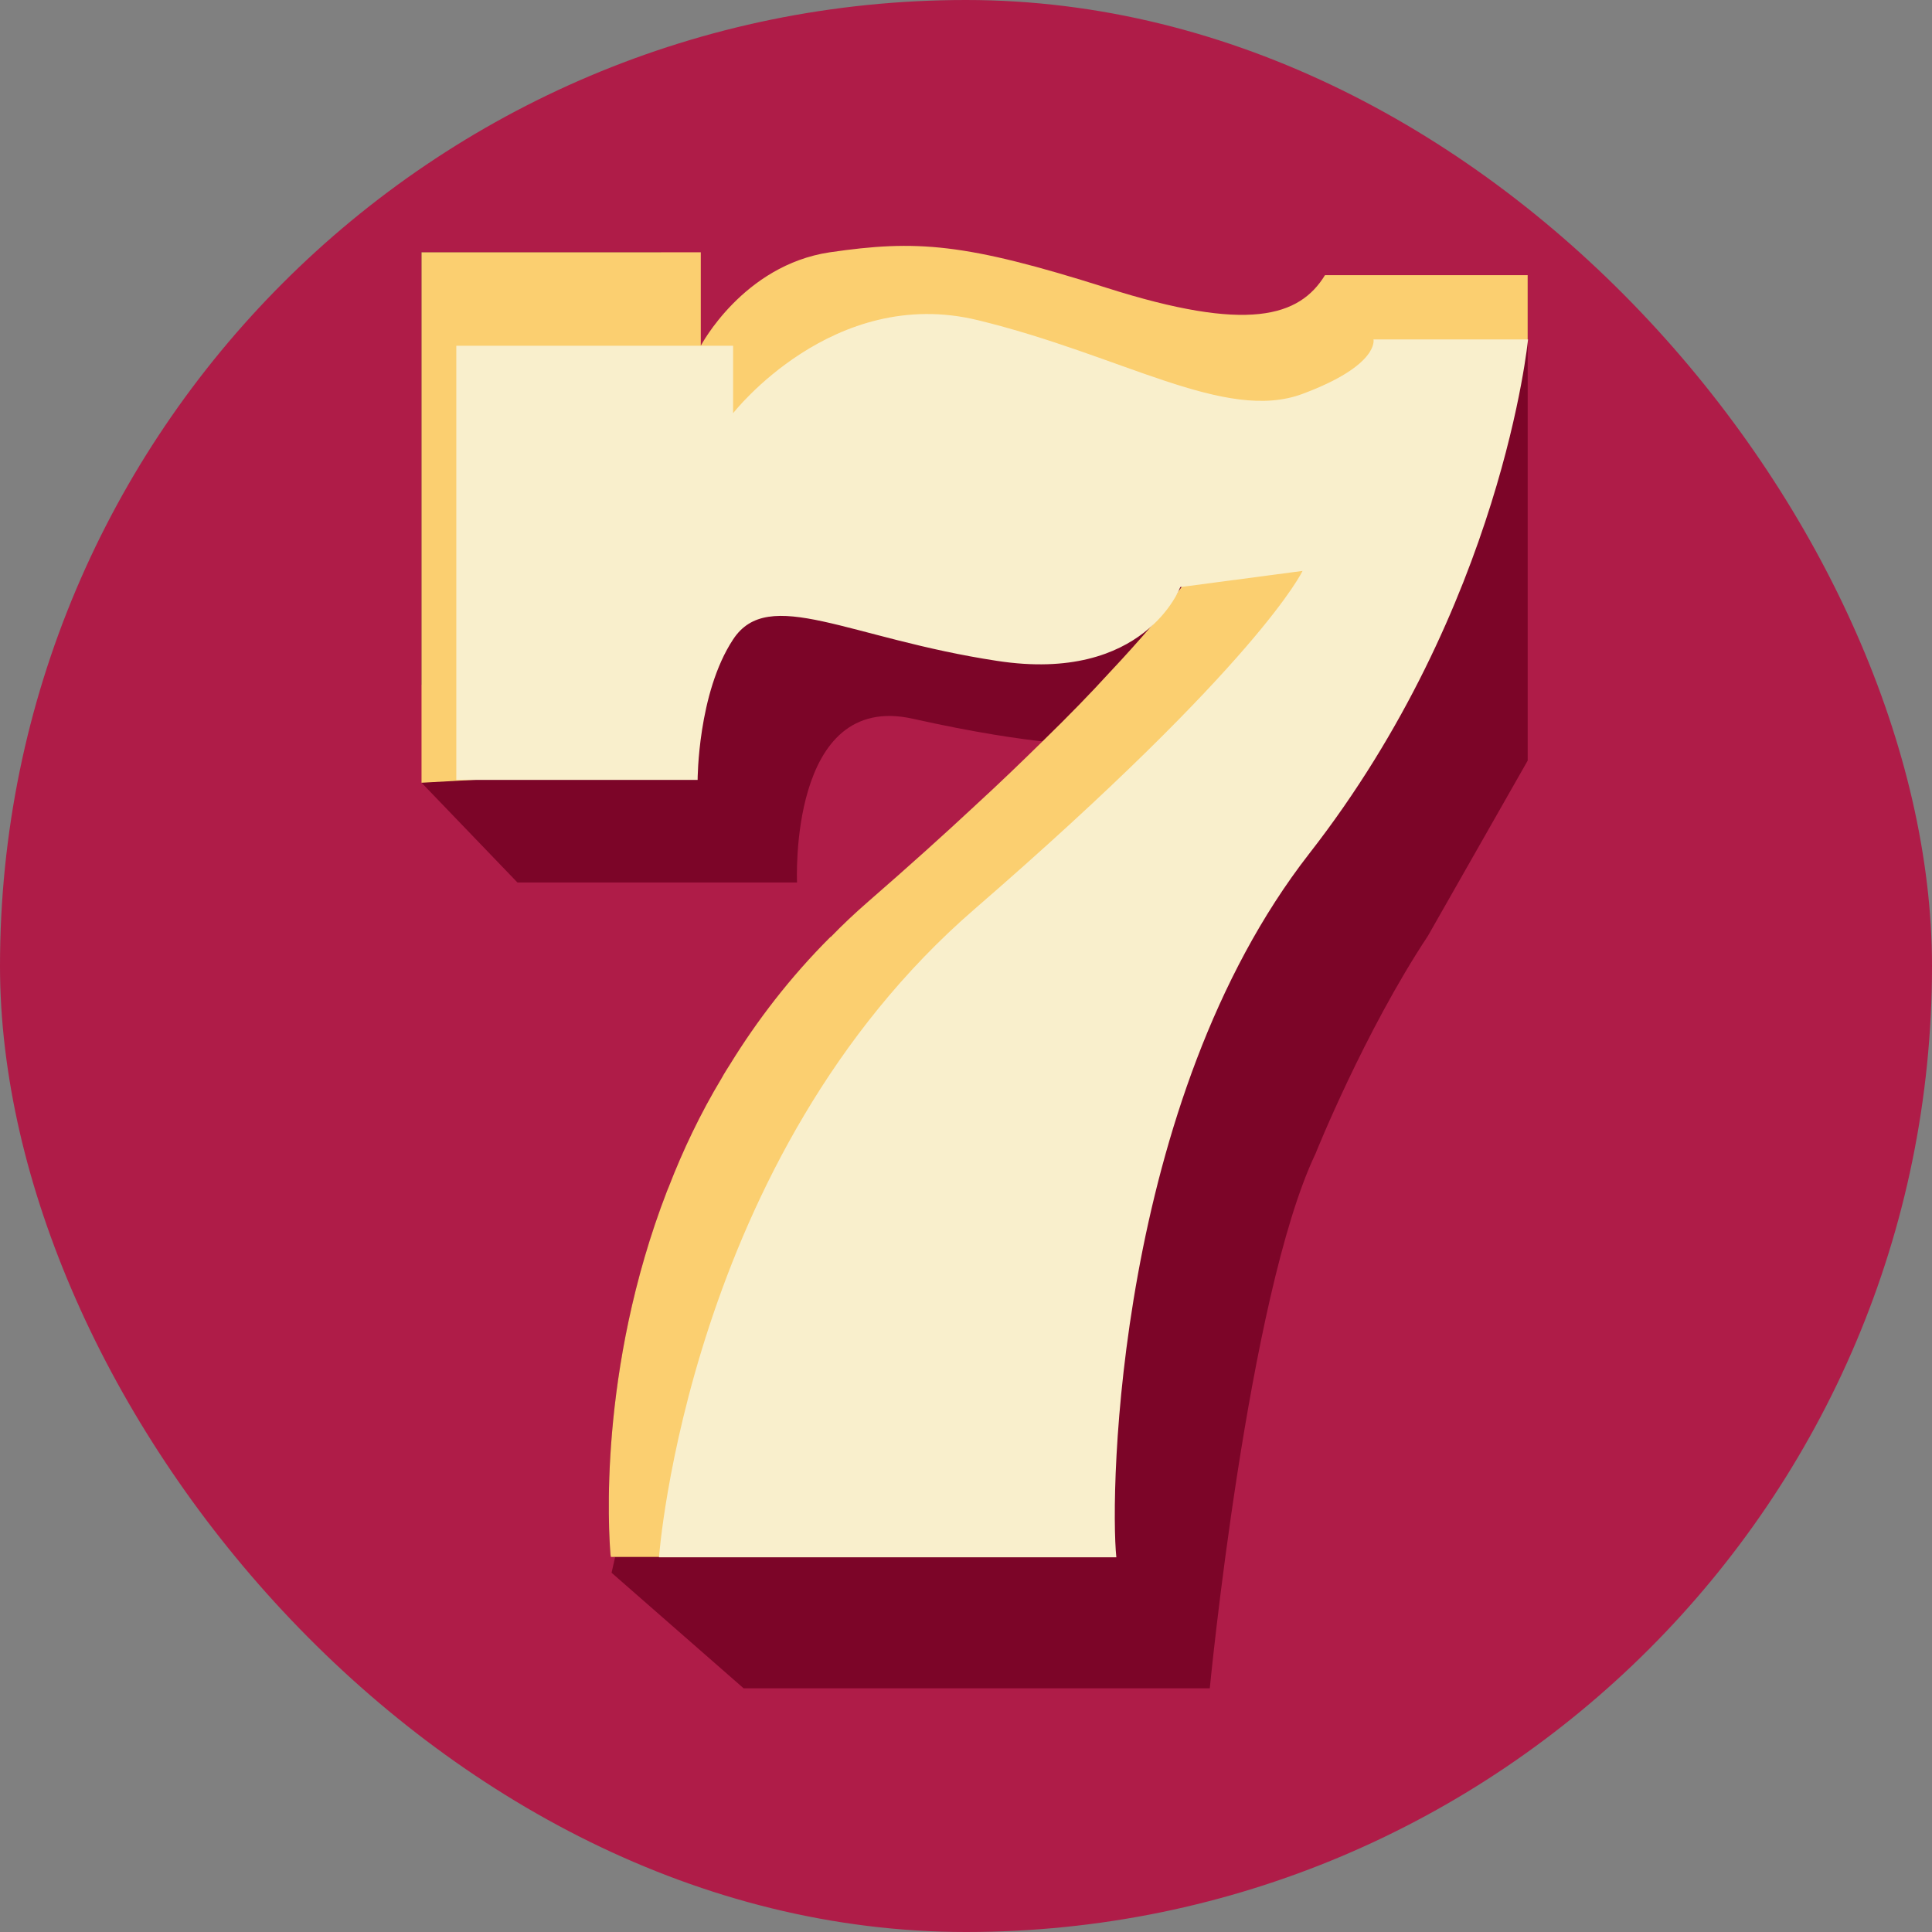
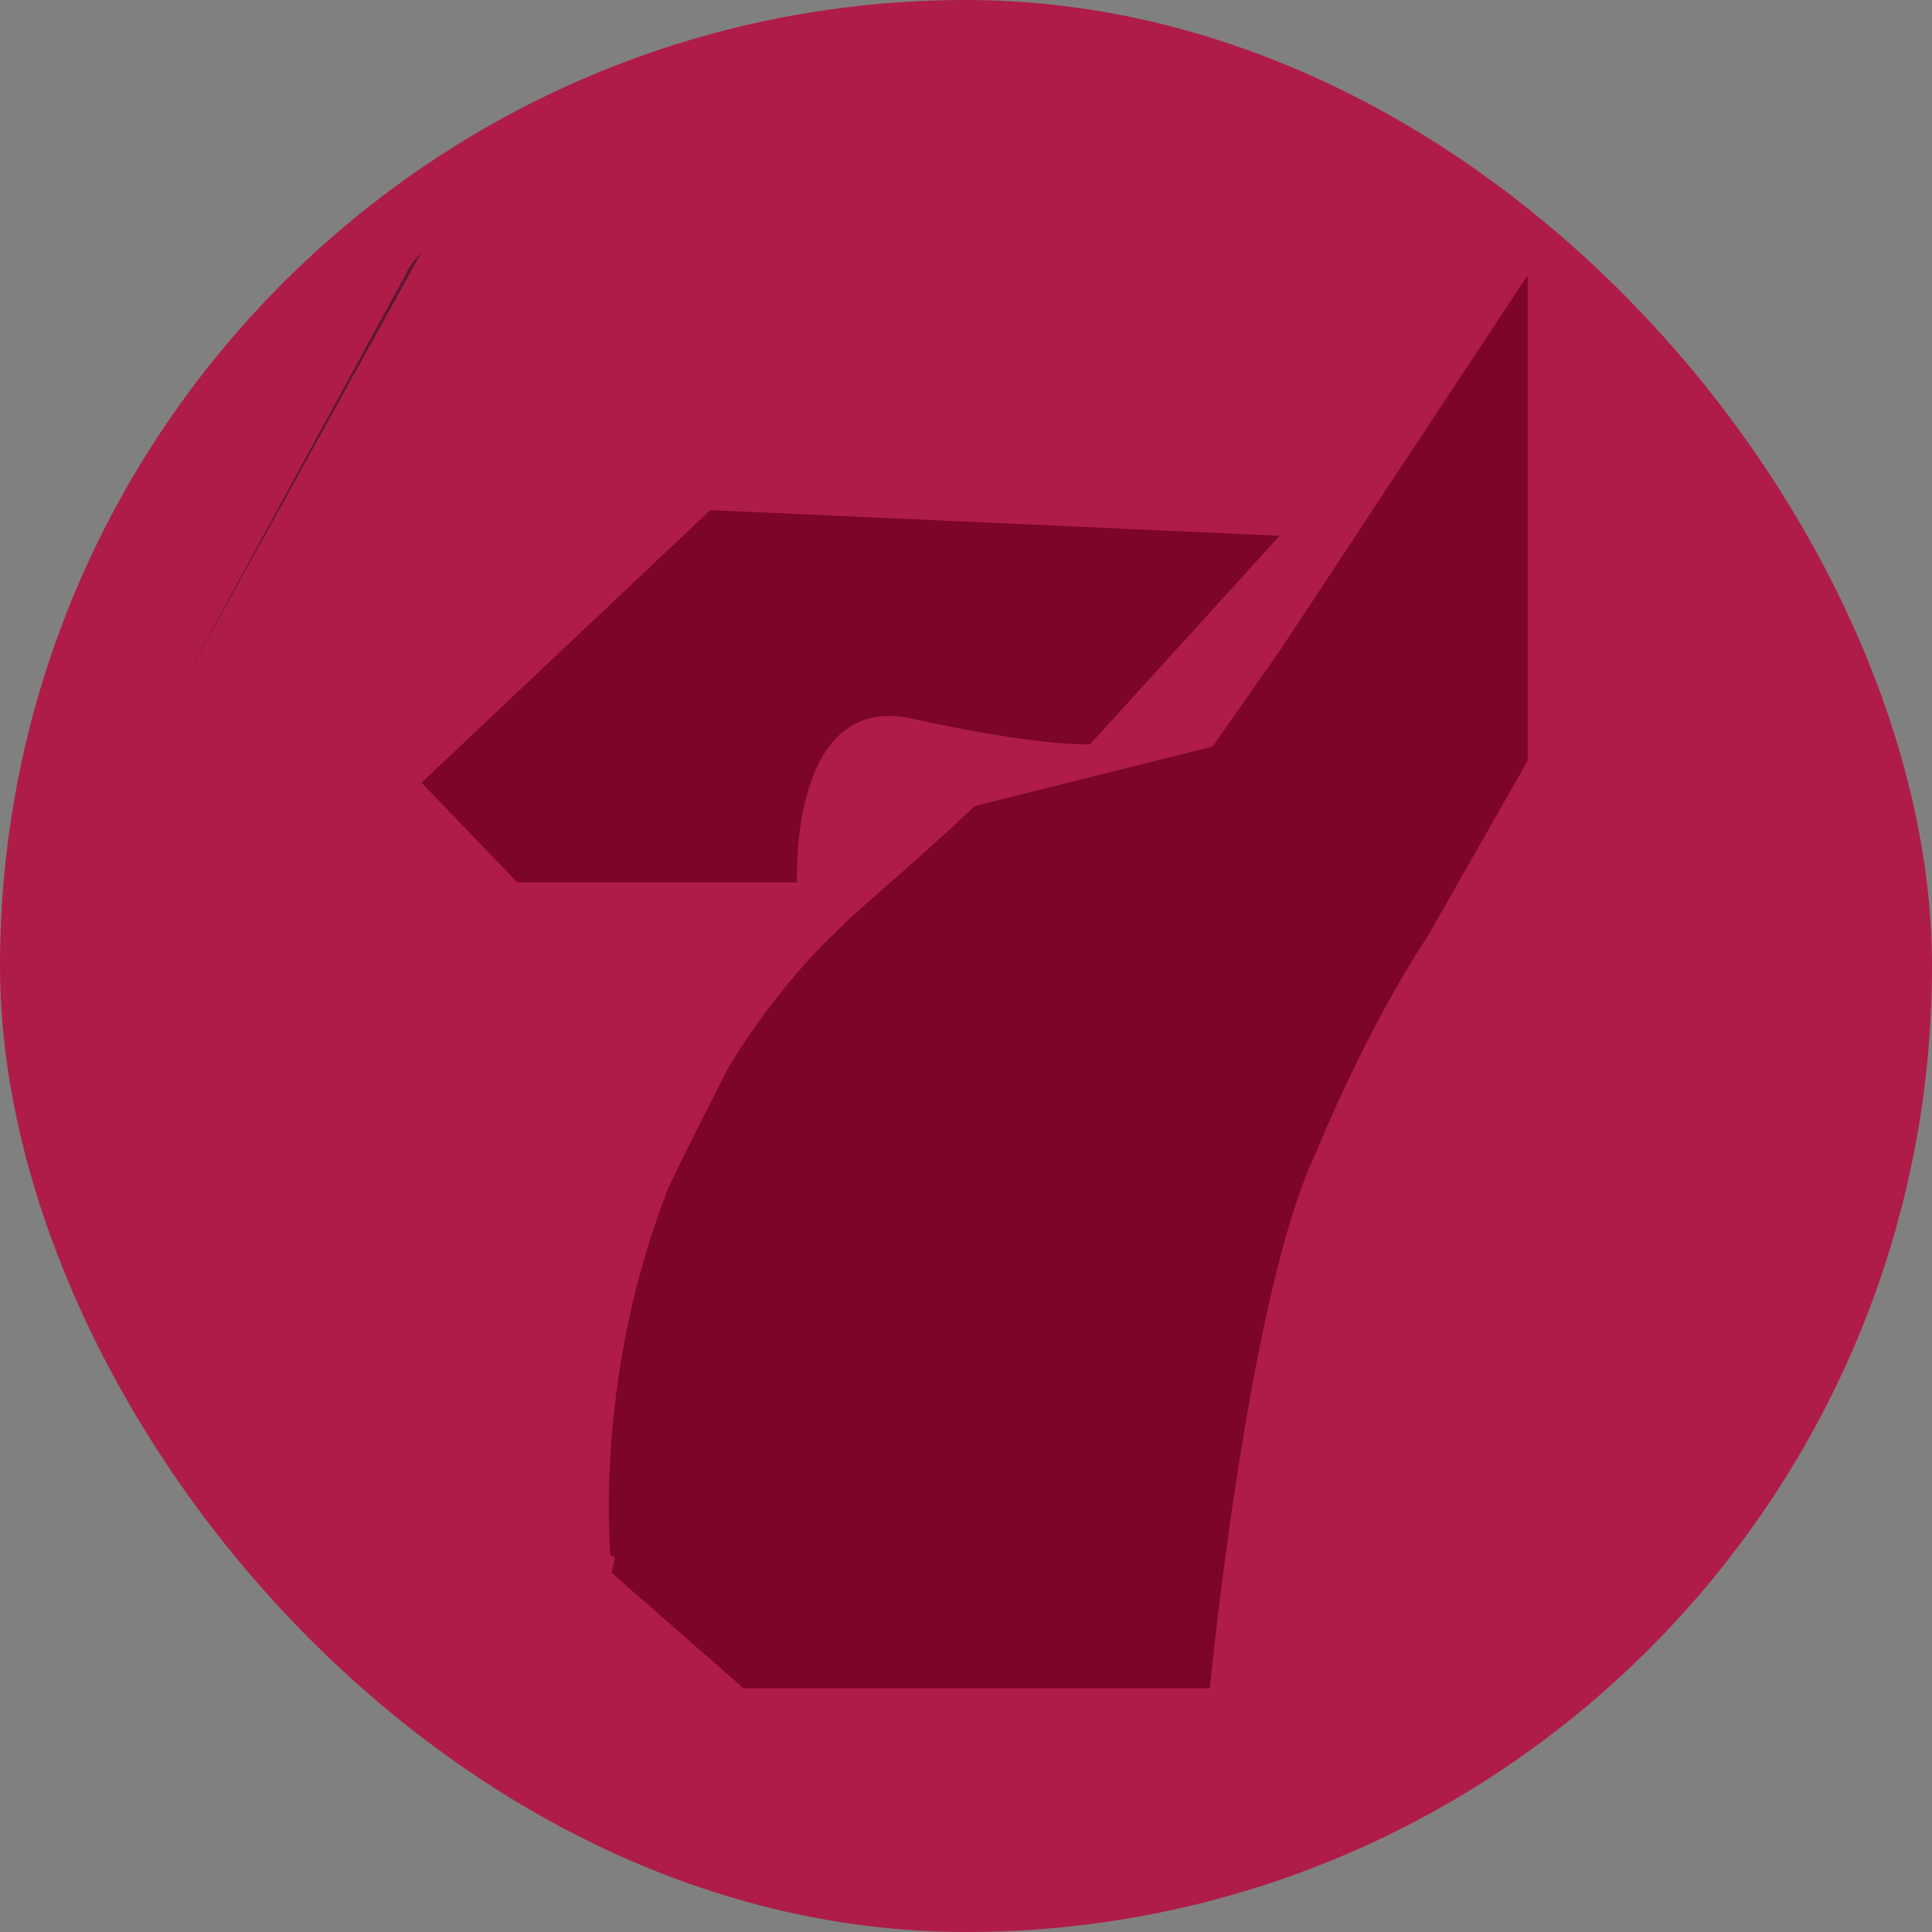
<svg xmlns="http://www.w3.org/2000/svg" fill="none" height="55" viewBox="0 0 55 55" width="55">
  <rect x="0" y="0" width="55" height="55" fill="#808080" stroke="none" />
  <rect fill="#af1c48" height="55" rx="27.5" width="55" />
-   <path d="m12 7.183h6.82c-.37.37-.46.65-.46.65l-1.1 2.01-4.27 7.84-.99 1.82z" fill="#5c1734" />
+   <path d="m12 7.183c-.37.37-.46.65-.46.65l-1.1 2.01-4.27 7.84-.99 1.82z" fill="#5c1734" />
  <path d="m36.44 18.513-1.92 2.74-6.76 1.69c-.88.82-1.89 1.73-3.04 2.73-.38.33-.73.66-1.07 1h-.01c-1.15 1.16-2.09 2.39-2.86 3.64-.83 1.61-1.51 2.97-1.74 3.48-.02.04-.03.08-.05.12-1.98 5.12-1.66 9.76-1.61 10.36l.13.06-.1.44 3.76 3.29h13.27s1.08-11.17 3.01-15.22c0 0 1.38-3.45 3.2-6.2l2.84-4.99v-13.82z" fill="#7c0528" />
  <path d="m12 22.282 2.73 2.84h7.96s-.25-5.46 3.3-4.66c3.54.79 5.04.73 5.04.73l5.4-5.94-16.21-.73z" fill="#7c0528" />
-   <path d="m43.49 7.833v1.83s-1.59 3.98-4.2 8.31c-.01.01-.01.02-.02.03-1.42 2.35-3.14 4.81-5.07 6.78-.69.7-1.4 1.33-2.13 1.88-.28.22-.56.42-.85.6-.68.44-1.29.94-1.85 1.51-.58.58-1.09 1.22-1.56 1.91-3.75 5.52-3.92 13.64-3.92 13.64h-6.5s0-.02-.01-.06c-.05-.6-.37-5.24 1.61-10.36.02-.04.03-.08.05-.12.4-1.03.89-2.07 1.51-3.1.07-.13.15-.25.23-.38.77-1.25 1.71-2.48 2.86-3.63h.01c.34-.35.69-.68 1.07-1.01 1.15-1 2.16-1.91 3.04-2.73.72-.66 1.35-1.27 1.92-1.83.75-.73 1.38-1.38 1.89-1.94.48-.51.87-.95 1.19-1.32.01-.02.03-.03.04-.04.28-.35.52-.65.7-.9.02-.03.03-.06.05-.08.04-.04.07-.09.1-.13.41-.57.5-.82.5-.82l-16.33.91h-.16l-.35.48-3.68 4.93-1.63.09v-15.1h7.95v2.66s1.2-2.29 3.67-2.66c2.47-.36 3.84-.27 7.88 1.01 4.02 1.28 5.49.83 6.22-.36z" fill="#fbcf70" />
-   <path d="m18.76 44.333s.82-11.39 8.98-18.45c8.15-7.06 9.34-9.63 9.34-9.63l-3.48.46s-1.01 2.75-5.22 2.1c-4.21-.64-6.5-2.15-7.51-.61-1.01 1.53-1.01 4-1.01 4h-6.87v-12.36h7.88v1.92s2.84-3.65 6.96-2.65c4.12 1 7.05 2.92 9.25 2.1s2.02-1.55 2.02-1.55h4.4s-.73 7.59-6.23 14.64c-5.49 7.05-5.68 18.2-5.49 20.03z" fill="#f9efcc" />
</svg>